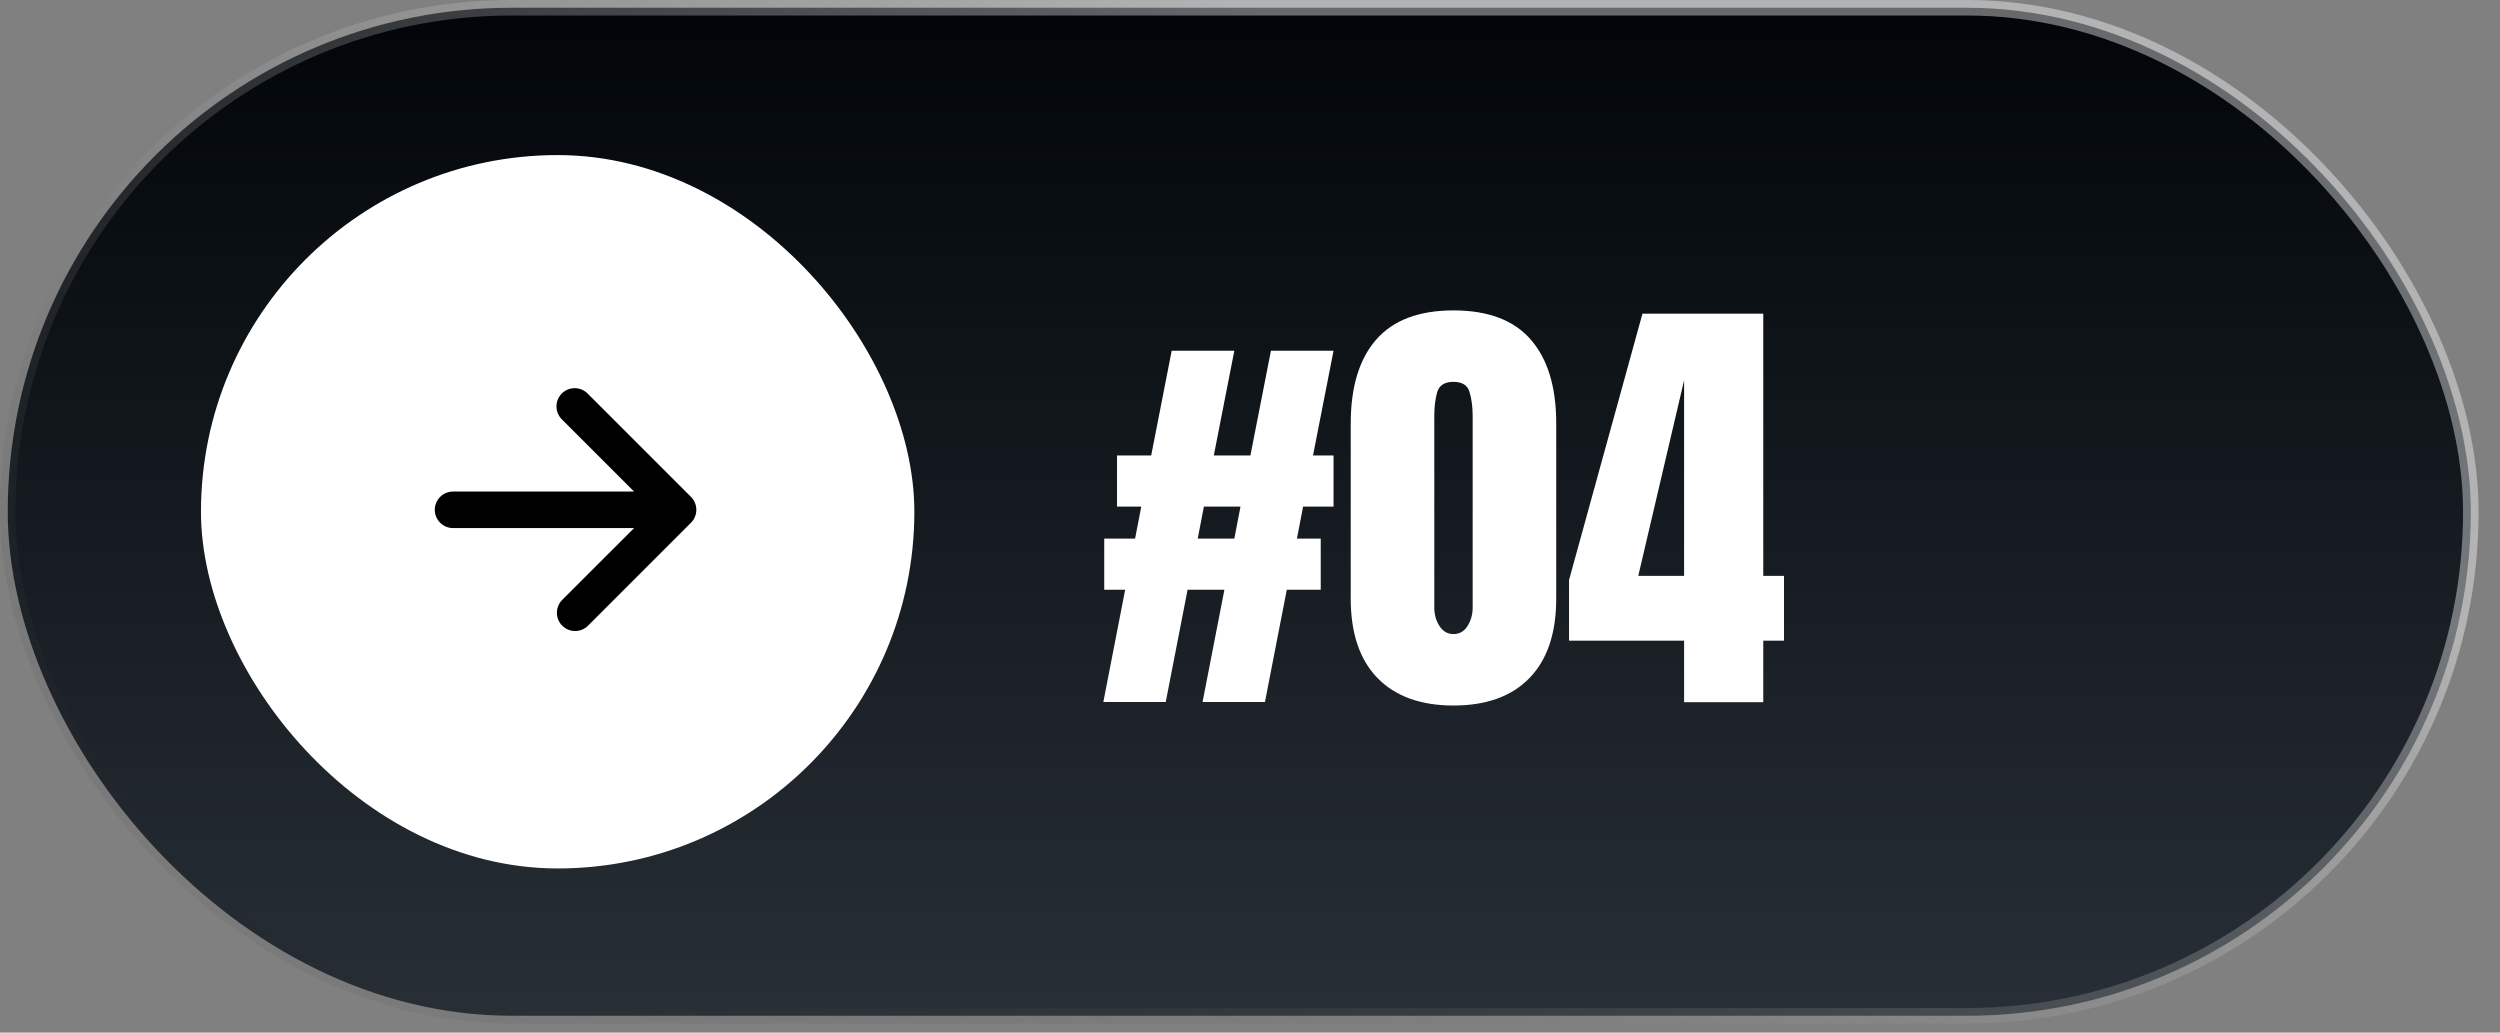
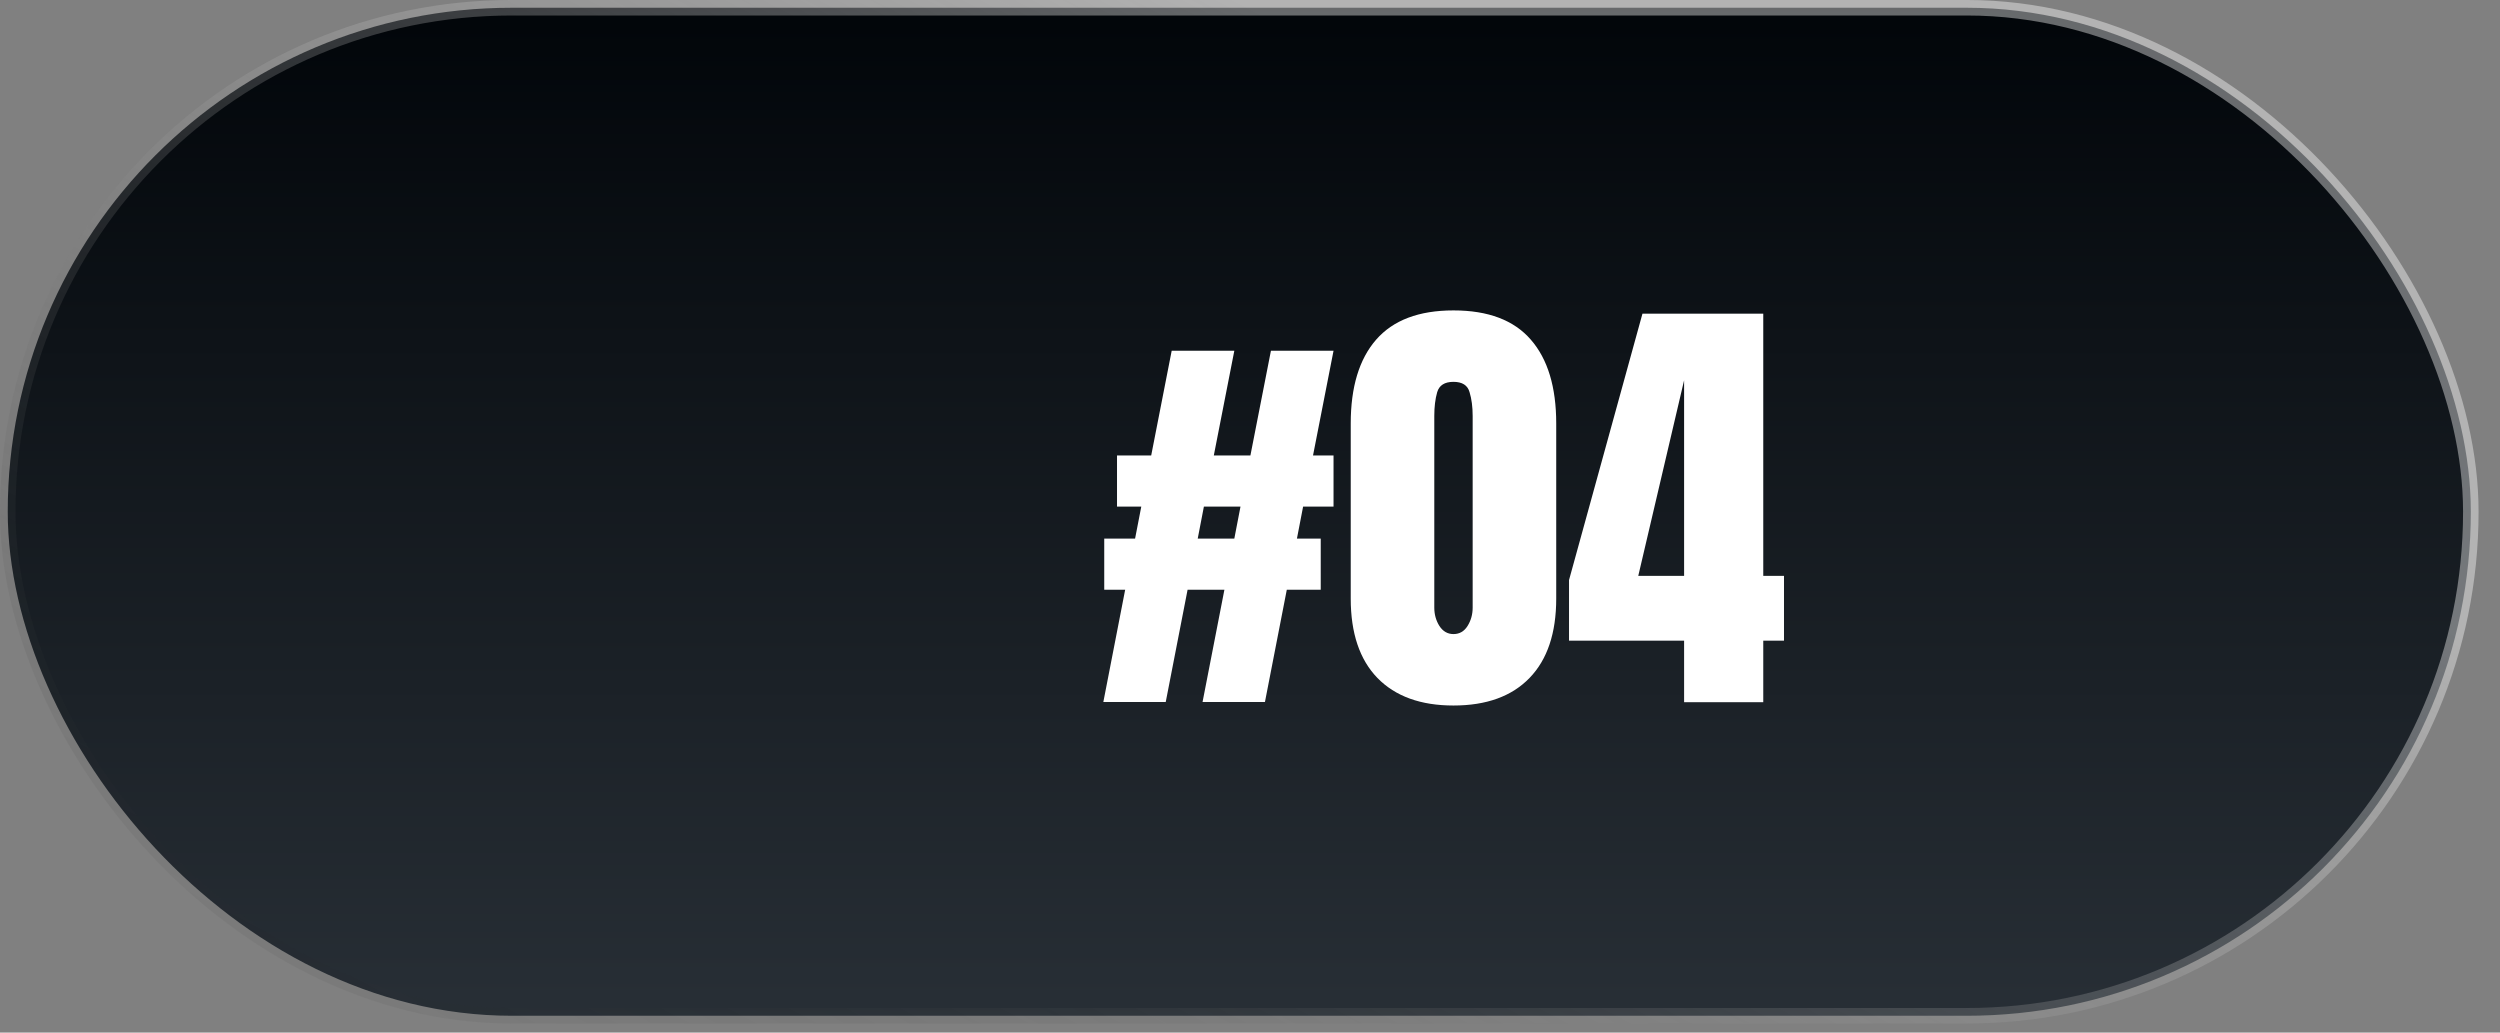
<svg xmlns="http://www.w3.org/2000/svg" width="92" height="38" viewBox="0 0 92 38" fill="none">
  <rect x="0" y="0" width="92" height="38" fill="#808080" stroke="none" />
  <rect x="0.285" y="0.285" width="90.641" height="37.095" rx="18.548" fill="url(#paint0_linear_381_4154)" />
  <rect x="0.285" y="0.285" width="90.641" height="37.095" rx="18.548" stroke="url(#paint1_linear_381_4154)" stroke-width="0.571" />
-   <rect x="7.396" y="5.707" width="26.252" height="26.252" rx="13.126" fill="white" />
-   <rect x="16" y="14.284" width="9.626" height="8.938" rx="4.469" fill="white" />
-   <path d="M20.674 14.481C20.8 14.355 20.971 14.284 21.149 14.284C21.327 14.284 21.497 14.355 21.623 14.481L25.429 18.286C25.555 18.412 25.625 18.583 25.625 18.761C25.625 18.939 25.555 19.11 25.429 19.236L21.623 23.041C21.496 23.16 21.328 23.225 21.154 23.222C20.98 23.219 20.813 23.148 20.69 23.025C20.567 22.902 20.497 22.736 20.494 22.562C20.491 22.388 20.555 22.219 20.674 22.092L23.334 19.433L16.672 19.433C16.493 19.433 16.323 19.362 16.197 19.236C16.071 19.11 16 18.939 16 18.761C16 18.583 16.071 18.412 16.197 18.286C16.323 18.16 16.493 18.089 16.672 18.089L23.334 18.089L20.674 15.43C20.549 15.304 20.478 15.133 20.478 14.955C20.478 14.777 20.549 14.607 20.674 14.481Z" fill="black" />
  <path d="M40.603 25.833L41.406 21.703H40.636V19.821H41.771L41.999 18.644H41.106V16.762H42.364L43.118 12.908H45.423L44.668 16.762H46.015L46.77 12.908H49.074L48.319 16.762H49.074V18.644H47.954L47.727 19.821H48.603V21.703H47.354L46.55 25.833H44.254L45.058 21.703H43.703L42.899 25.833H40.603ZM44.076 19.821H45.423L45.65 18.644H44.303L44.076 19.821ZM53.488 25.963C52.282 25.963 51.349 25.625 50.689 24.949C50.034 24.273 49.707 23.299 49.707 22.028V15.585C49.707 14.244 50.018 13.216 50.64 12.502C51.267 11.782 52.217 11.423 53.488 11.423C54.765 11.423 55.714 11.782 56.336 12.502C56.958 13.216 57.269 14.244 57.269 15.585V22.028C57.269 23.299 56.942 24.273 56.287 24.949C55.633 25.625 54.7 25.963 53.488 25.963ZM53.488 23.334C53.71 23.334 53.883 23.234 54.007 23.034C54.132 22.834 54.194 22.609 54.194 22.36V15.309C54.194 14.974 54.156 14.682 54.08 14.433C54.01 14.179 53.812 14.052 53.488 14.052C53.163 14.052 52.963 14.179 52.888 14.433C52.817 14.682 52.782 14.974 52.782 15.309V22.36C52.782 22.609 52.844 22.834 52.969 23.034C53.099 23.234 53.272 23.334 53.488 23.334ZM61.975 25.841V23.577H57.74V21.346L60.442 11.544H64.888V21.192H65.651V23.577H64.888V25.841H61.975ZM60.288 21.192H61.975V13.995L60.288 21.192Z" fill="white" />
  <defs>
    <linearGradient id="paint0_linear_381_4154" x1="45.606" y1="0" x2="45.606" y2="37.666" gradientUnits="userSpaceOnUse">
      <stop stop-color="#010509" />
      <stop offset="1" stop-color="#282F36" />
    </linearGradient>
    <linearGradient id="paint1_linear_381_4154" x1="45.606" y1="0" x2="19.92" y2="49.383" gradientUnits="userSpaceOnUse">
      <stop stop-color="white" stop-opacity="0.4" />
      <stop offset="1" stop-opacity="0" />
    </linearGradient>
  </defs>
</svg>